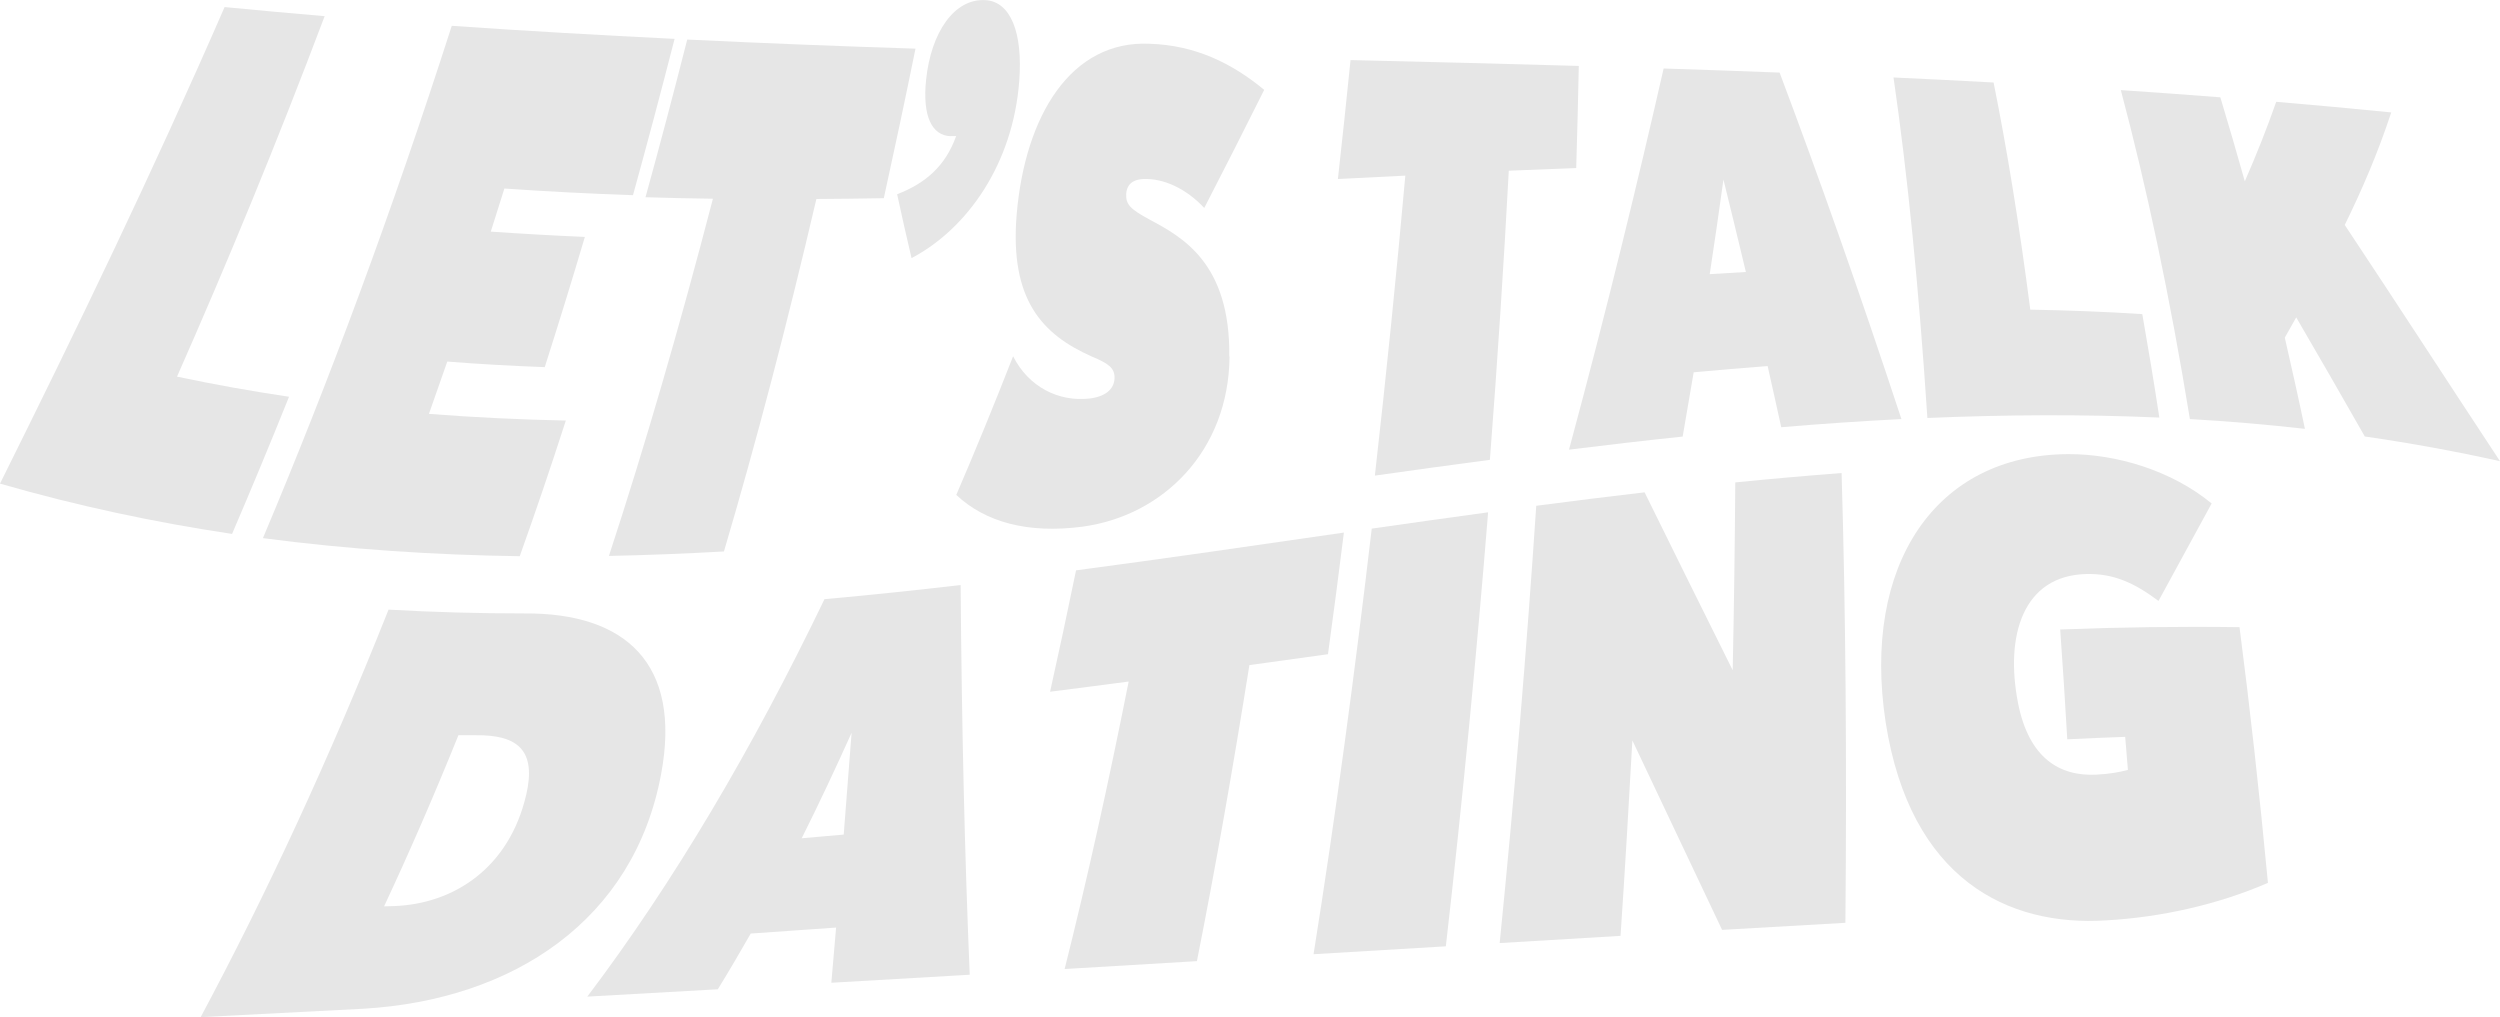
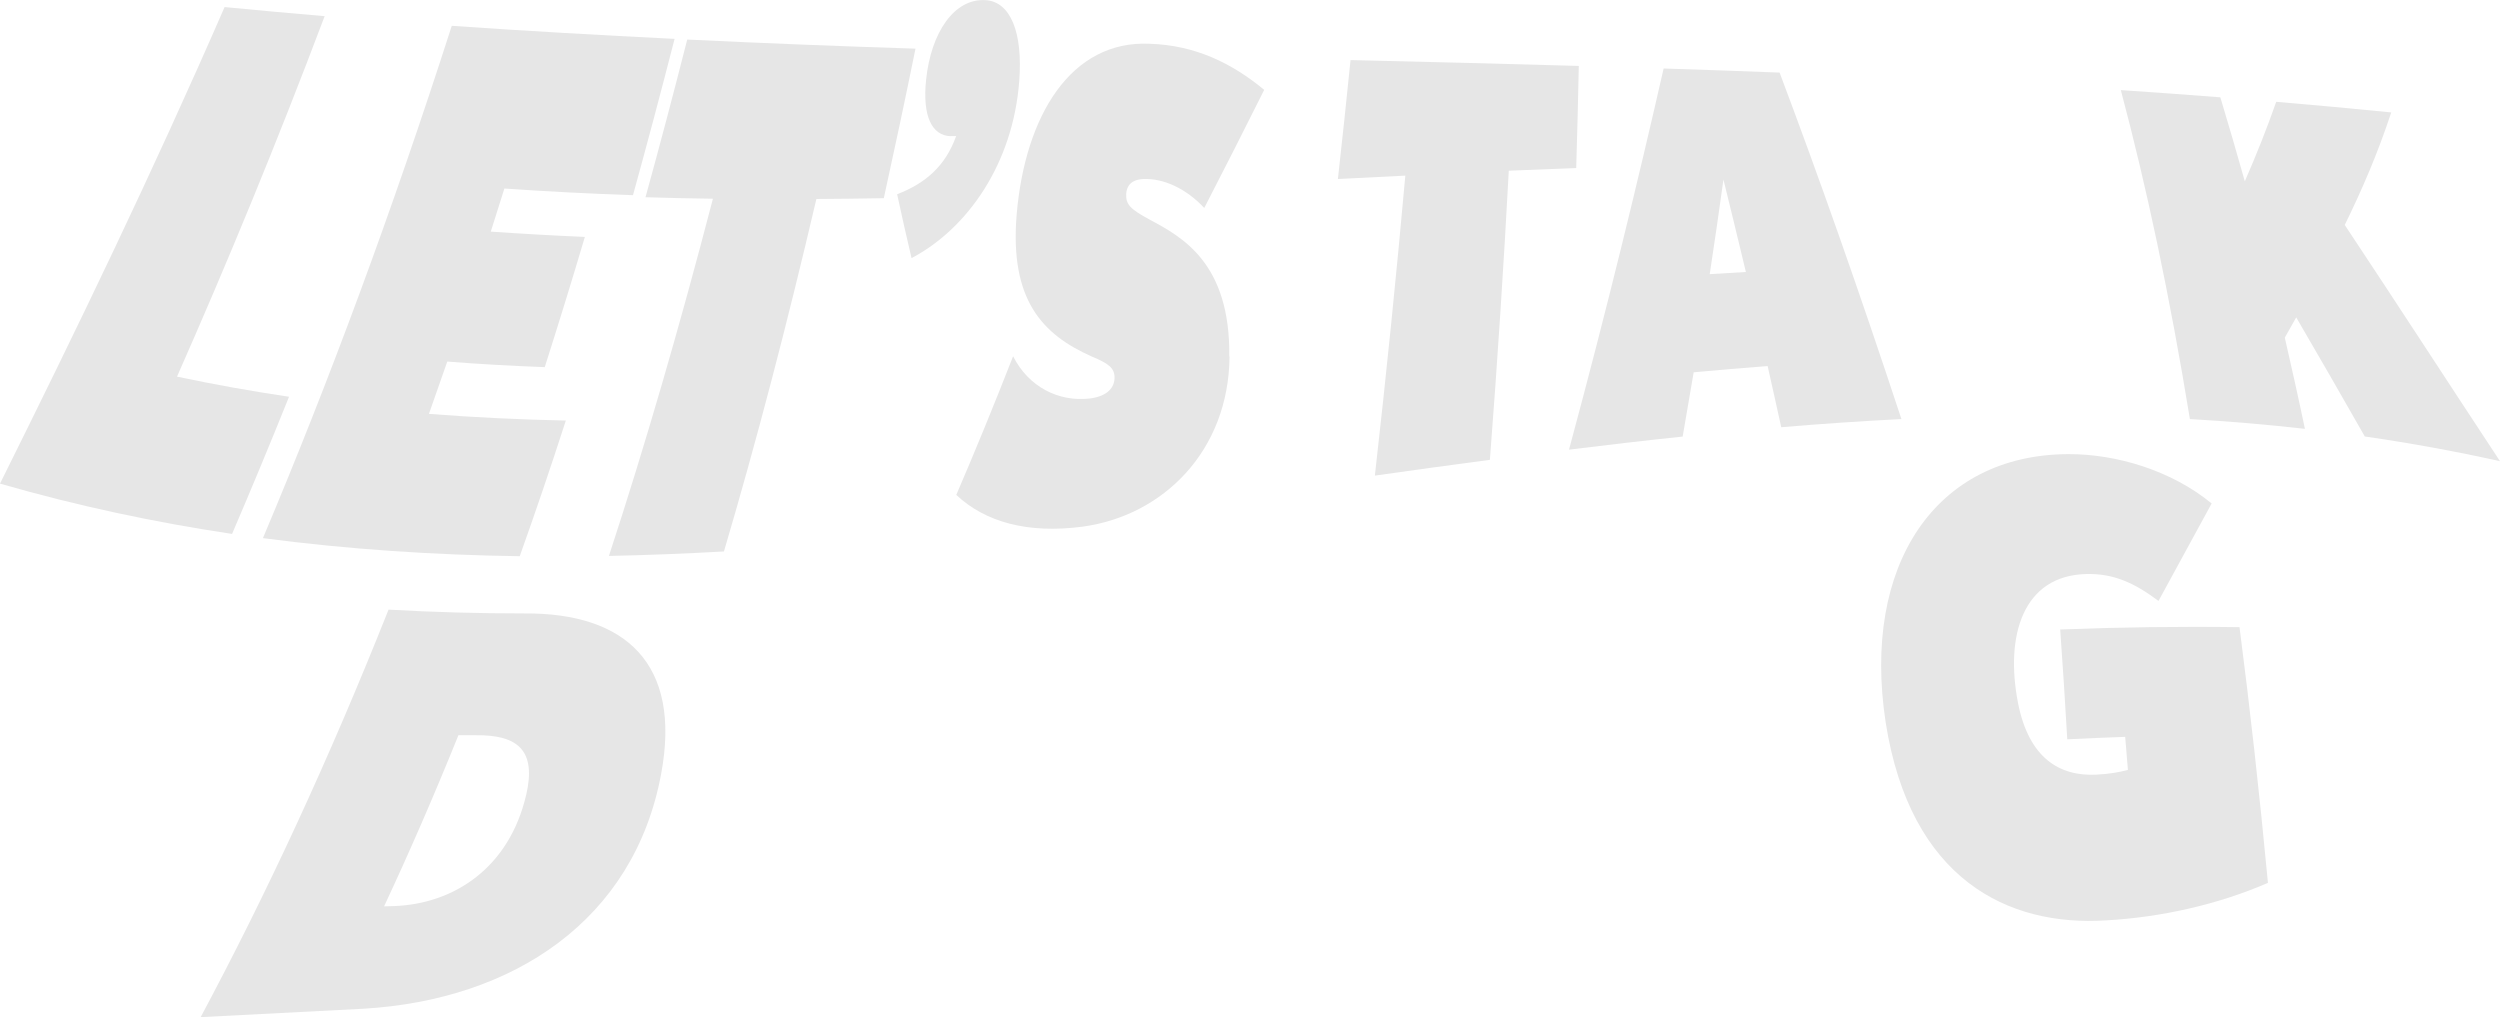
<svg xmlns="http://www.w3.org/2000/svg" width="1342" height="546" viewBox="0 0 1342 546" fill="none">
  <path d="M155.152 212.986C135.083 209.994 115.014 206.419 95.018 202.187C122.166 140.75 148.584 76.76 174.272 8.683C156.393 7.151 138.513 5.545 120.56 3.794C81.809 92.739 41.671 175.774 0 259.611C41.525 271.577 83.049 280.406 124.574 286.608C134.864 262.602 145.081 238.086 155.152 212.986Z" fill="black" fill-opacity="0.1" />
  <path d="M278.996 298.574C287.389 275.079 295.635 250.855 303.736 225.755C279.215 225.244 254.768 224.077 230.247 222.18C233.531 212.913 236.815 203.573 240.099 194.088C257.541 195.474 274.983 196.423 292.424 197.08C299.649 174.387 306.874 151.111 313.953 127.179C297.095 126.449 280.31 125.5 263.452 124.333C265.86 116.672 268.341 109.01 270.75 101.203C293.738 102.808 316.726 103.976 339.787 104.778C347.304 77.562 354.748 49.617 362.119 20.868C322.273 18.898 282.426 16.636 242.507 13.863C210.178 114.483 176.389 205.252 141.14 288.87C187.044 294.926 233.02 297.918 278.923 298.574H278.996Z" fill="black" fill-opacity="0.1" />
  <path d="M382.699 106.675C364.819 175.409 346.21 239.399 326.87 298.428C347.45 297.991 368.03 297.188 388.61 296.021C405.906 237.502 422.472 174.241 438.235 106.821C450.277 106.748 462.318 106.602 474.433 106.384C480.198 80.189 485.89 53.411 491.437 26.122C450.569 24.808 409.774 23.203 368.906 21.233C361.535 50.2 354.091 78.438 346.502 105.873C358.543 106.238 370.584 106.529 382.699 106.675Z" fill="black" fill-opacity="0.1" />
  <path d="M510.265 73.038C511.287 73.038 512.235 73.038 513.257 73.038C507.492 89.237 496.691 98.43 481.584 104.268C484.066 115.942 486.693 127.325 489.32 138.561C519.606 122.582 543.762 87.631 547.119 43.633C549.163 17.439 542.448 0.876 529.02 0.073C512.235 -0.949 499.756 17.439 497.129 42.831C495.086 62.458 500.267 72.746 510.265 73.111V73.038Z" fill="black" fill-opacity="0.1" />
  <path d="M659.871 191.388C660.528 141.042 634.401 127.179 617.178 117.912C606.669 112.221 604.261 109.74 604.553 104.049C604.772 100.109 606.961 96.387 613.821 96.095C624.476 95.658 636.664 101.13 646.443 111.637C657.608 90.039 668.336 68.806 678.626 48.23C660.965 33.637 641.334 24.297 617.251 23.495C574.778 21.452 550.184 62.312 545.733 115.285C542.011 160.67 559.234 179.495 586.09 191.388C594.701 195.036 598.569 197.371 598.277 203.209C597.985 209.046 593.168 212.986 584.776 213.935C568.429 215.759 552.228 207.878 543.835 191.242C533.983 216.415 523.839 241.297 513.33 265.667C528.947 280.333 551.79 286.535 580.908 282.741C624.476 276.904 659.579 241.953 660.017 191.388H659.871Z" fill="black" fill-opacity="0.1" />
  <path d="M846.112 90.112C846.696 71.287 847.133 53.046 847.498 35.388C806.63 34.221 765.836 33.199 724.968 32.251C722.851 53.265 720.589 74.571 718.181 96.095C730.222 95.439 742.264 94.855 754.378 94.271C749.707 146.514 744.234 200.655 738.031 255.306C758.611 252.387 779.191 249.542 799.77 246.842C803.93 193.066 807.287 140.896 809.915 91.644C821.956 91.134 833.997 90.623 846.112 90.185V90.112Z" fill="black" fill-opacity="0.1" />
  <path d="M903.254 234.365C905.297 222.69 907.268 211.162 909.165 199.852C922.374 198.612 935.656 197.517 948.865 196.496C951.274 207.295 953.755 218.239 956.163 229.33C977.692 227.506 999.22 226.047 1020.68 224.952C997.834 155.635 976.013 93.979 955.287 38.964C934.562 38.161 913.836 37.431 893.037 36.775C879.828 94.782 862.897 164.975 842.244 241.37C862.532 238.889 882.82 236.481 903.108 234.365H903.254ZM925.147 96.387C929.088 112.513 933.175 129.003 937.189 146.004C930.694 146.369 924.199 146.733 917.777 147.171C920.477 129.587 922.885 112.659 925.147 96.387Z" fill="black" fill-opacity="0.1" />
-   <path d="M1159.12 224.077C1156.2 204.887 1153.13 186.427 1149.99 168.623C1129.92 167.31 1109.86 166.58 1089.86 166.215C1084.02 121.05 1077.45 80.481 1070.16 44.29C1052.28 43.341 1034.4 42.393 1016.44 41.59C1023.96 93.323 1030.02 154.322 1034.62 224.369C1076.14 222.617 1117.66 222.326 1159.19 224.15L1159.12 224.077Z" fill="black" fill-opacity="0.1" />
  <path d="M1269.31 234.292C1293.54 237.794 1317.77 242.172 1342 247.572C1313.32 204.084 1285.59 161.253 1258.66 120.758C1268 101.714 1276.32 82.451 1283.62 60.342C1263.04 58.299 1242.46 56.402 1221.88 54.651C1216.77 69.244 1211.15 83.254 1205.02 97.336C1200.71 82.013 1196.34 67.055 1191.88 52.243C1174.08 50.857 1156.27 49.544 1138.46 48.376C1152.26 100.254 1164.66 158.335 1175.54 224.952C1196.12 226.12 1216.7 227.871 1237.28 230.206C1233.77 213.424 1230.12 197.152 1226.48 181.246C1228.52 177.598 1230.56 173.949 1232.61 170.374C1244.72 191.096 1256.98 212.475 1269.46 234.365L1269.31 234.292Z" fill="black" fill-opacity="0.1" />
  <path d="M354.894 415.465C365.987 356.217 335.774 328.928 281.624 329.293C257.249 329.293 232.874 328.636 208.572 327.25C176.389 408.241 142.819 480.331 107.716 546C136.907 544.541 166.099 543.008 195.29 541.476C275.566 536.66 340.371 493.903 354.894 415.465ZM282.426 426.775C273.377 465.665 243.894 485.22 211.491 486.387C209.74 486.387 207.915 486.46 206.164 486.533C219.738 457.566 233.02 426.993 246.083 394.67C249.148 394.67 252.213 394.67 255.278 394.67C278.121 394.378 288.046 402.915 282.426 426.848V426.775Z" fill="black" fill-opacity="0.1" />
-   <path d="M442.614 321.558C403.862 402.112 361.389 473.983 315.267 534.982C338.62 533.669 361.973 532.355 385.326 531.042C391.31 521.338 397.148 511.341 402.987 501.126C418.239 500.105 433.565 499.01 448.817 497.916C447.941 507.985 447.139 517.835 446.263 527.54C471.003 526.08 495.815 524.694 520.555 523.235C517.855 459.244 516.249 390.219 515.665 314.043C491.291 316.889 466.916 319.442 442.614 321.631V321.558ZM452.904 448.007C445.387 448.664 437.87 449.321 430.354 449.978C439.476 431.736 448.379 412.838 457.137 393.356C455.677 412.108 454.29 430.35 452.904 448.007Z" fill="black" fill-opacity="0.1" />
-   <path d="M721.465 285.878C673.518 292.81 625.571 299.815 577.624 306.163C573.1 328.271 568.429 350.015 563.685 371.321C577.77 369.57 591.855 367.673 605.867 365.848C595.139 419.916 583.681 471.721 571.494 520.17C595.139 518.784 618.857 517.398 642.502 515.938C652.646 464.935 661.987 411.525 670.672 357.02C684.757 355.05 698.841 353.153 712.853 351.182C715.845 329.439 718.691 307.695 721.392 285.951L721.465 285.878Z" fill="black" fill-opacity="0.1" />
-   <path d="M705.117 512.217C728.762 510.831 752.48 509.371 776.125 507.985C785.102 429.693 792.692 350.891 798.822 275.007C778.023 277.852 757.151 280.771 736.352 283.762C727.376 360.303 717.013 437.646 705.117 512.217Z" fill="black" fill-opacity="0.1" />
-   <path d="M931.496 258.954C931.278 291.351 930.84 324.988 930.11 359.792C913.69 326.739 897.926 295.072 882.82 264.281C863.408 266.543 844.068 268.95 824.656 271.504C819.621 347.096 813.053 426.41 805.025 506.234C826.627 504.92 848.301 503.68 869.903 502.367C872.311 466.833 874.354 431.809 876.252 397.442C891.65 429.985 907.706 463.768 924.418 499.156C946.457 497.843 968.57 496.602 990.609 495.362C991.412 408.168 990.755 327.031 988.566 253.92C969.591 255.379 950.544 257.057 931.569 258.954H931.496Z" fill="black" fill-opacity="0.1" />
  <path d="M1105.91 337.903C1107.3 357.02 1108.54 376.647 1109.71 396.859C1120.07 396.348 1130.44 395.91 1140.8 395.545C1141.31 401.383 1141.75 407.293 1142.26 413.276C1137.81 414.516 1132.33 415.465 1125.4 415.83C1105.62 416.851 1089.13 407.001 1083.29 377.45C1076.21 341.332 1085.85 308.862 1120.07 308.133C1134.3 307.841 1145.32 312.584 1158.68 322.58C1168.68 304.193 1178.16 286.754 1187.21 270.264C1165.68 252.533 1136.05 243.704 1110.37 243.777C1038.77 243.996 999.366 303.536 1012.21 387.665C1025.42 472.159 1077.96 497.478 1130.65 494.049C1159.63 492.443 1190.5 485.658 1217.43 473.91C1212.83 425.169 1207.72 379.493 1202.17 336.662C1170.14 336.225 1138.03 336.662 1105.99 337.903H1105.91Z" fill="black" fill-opacity="0.1" />
</svg>